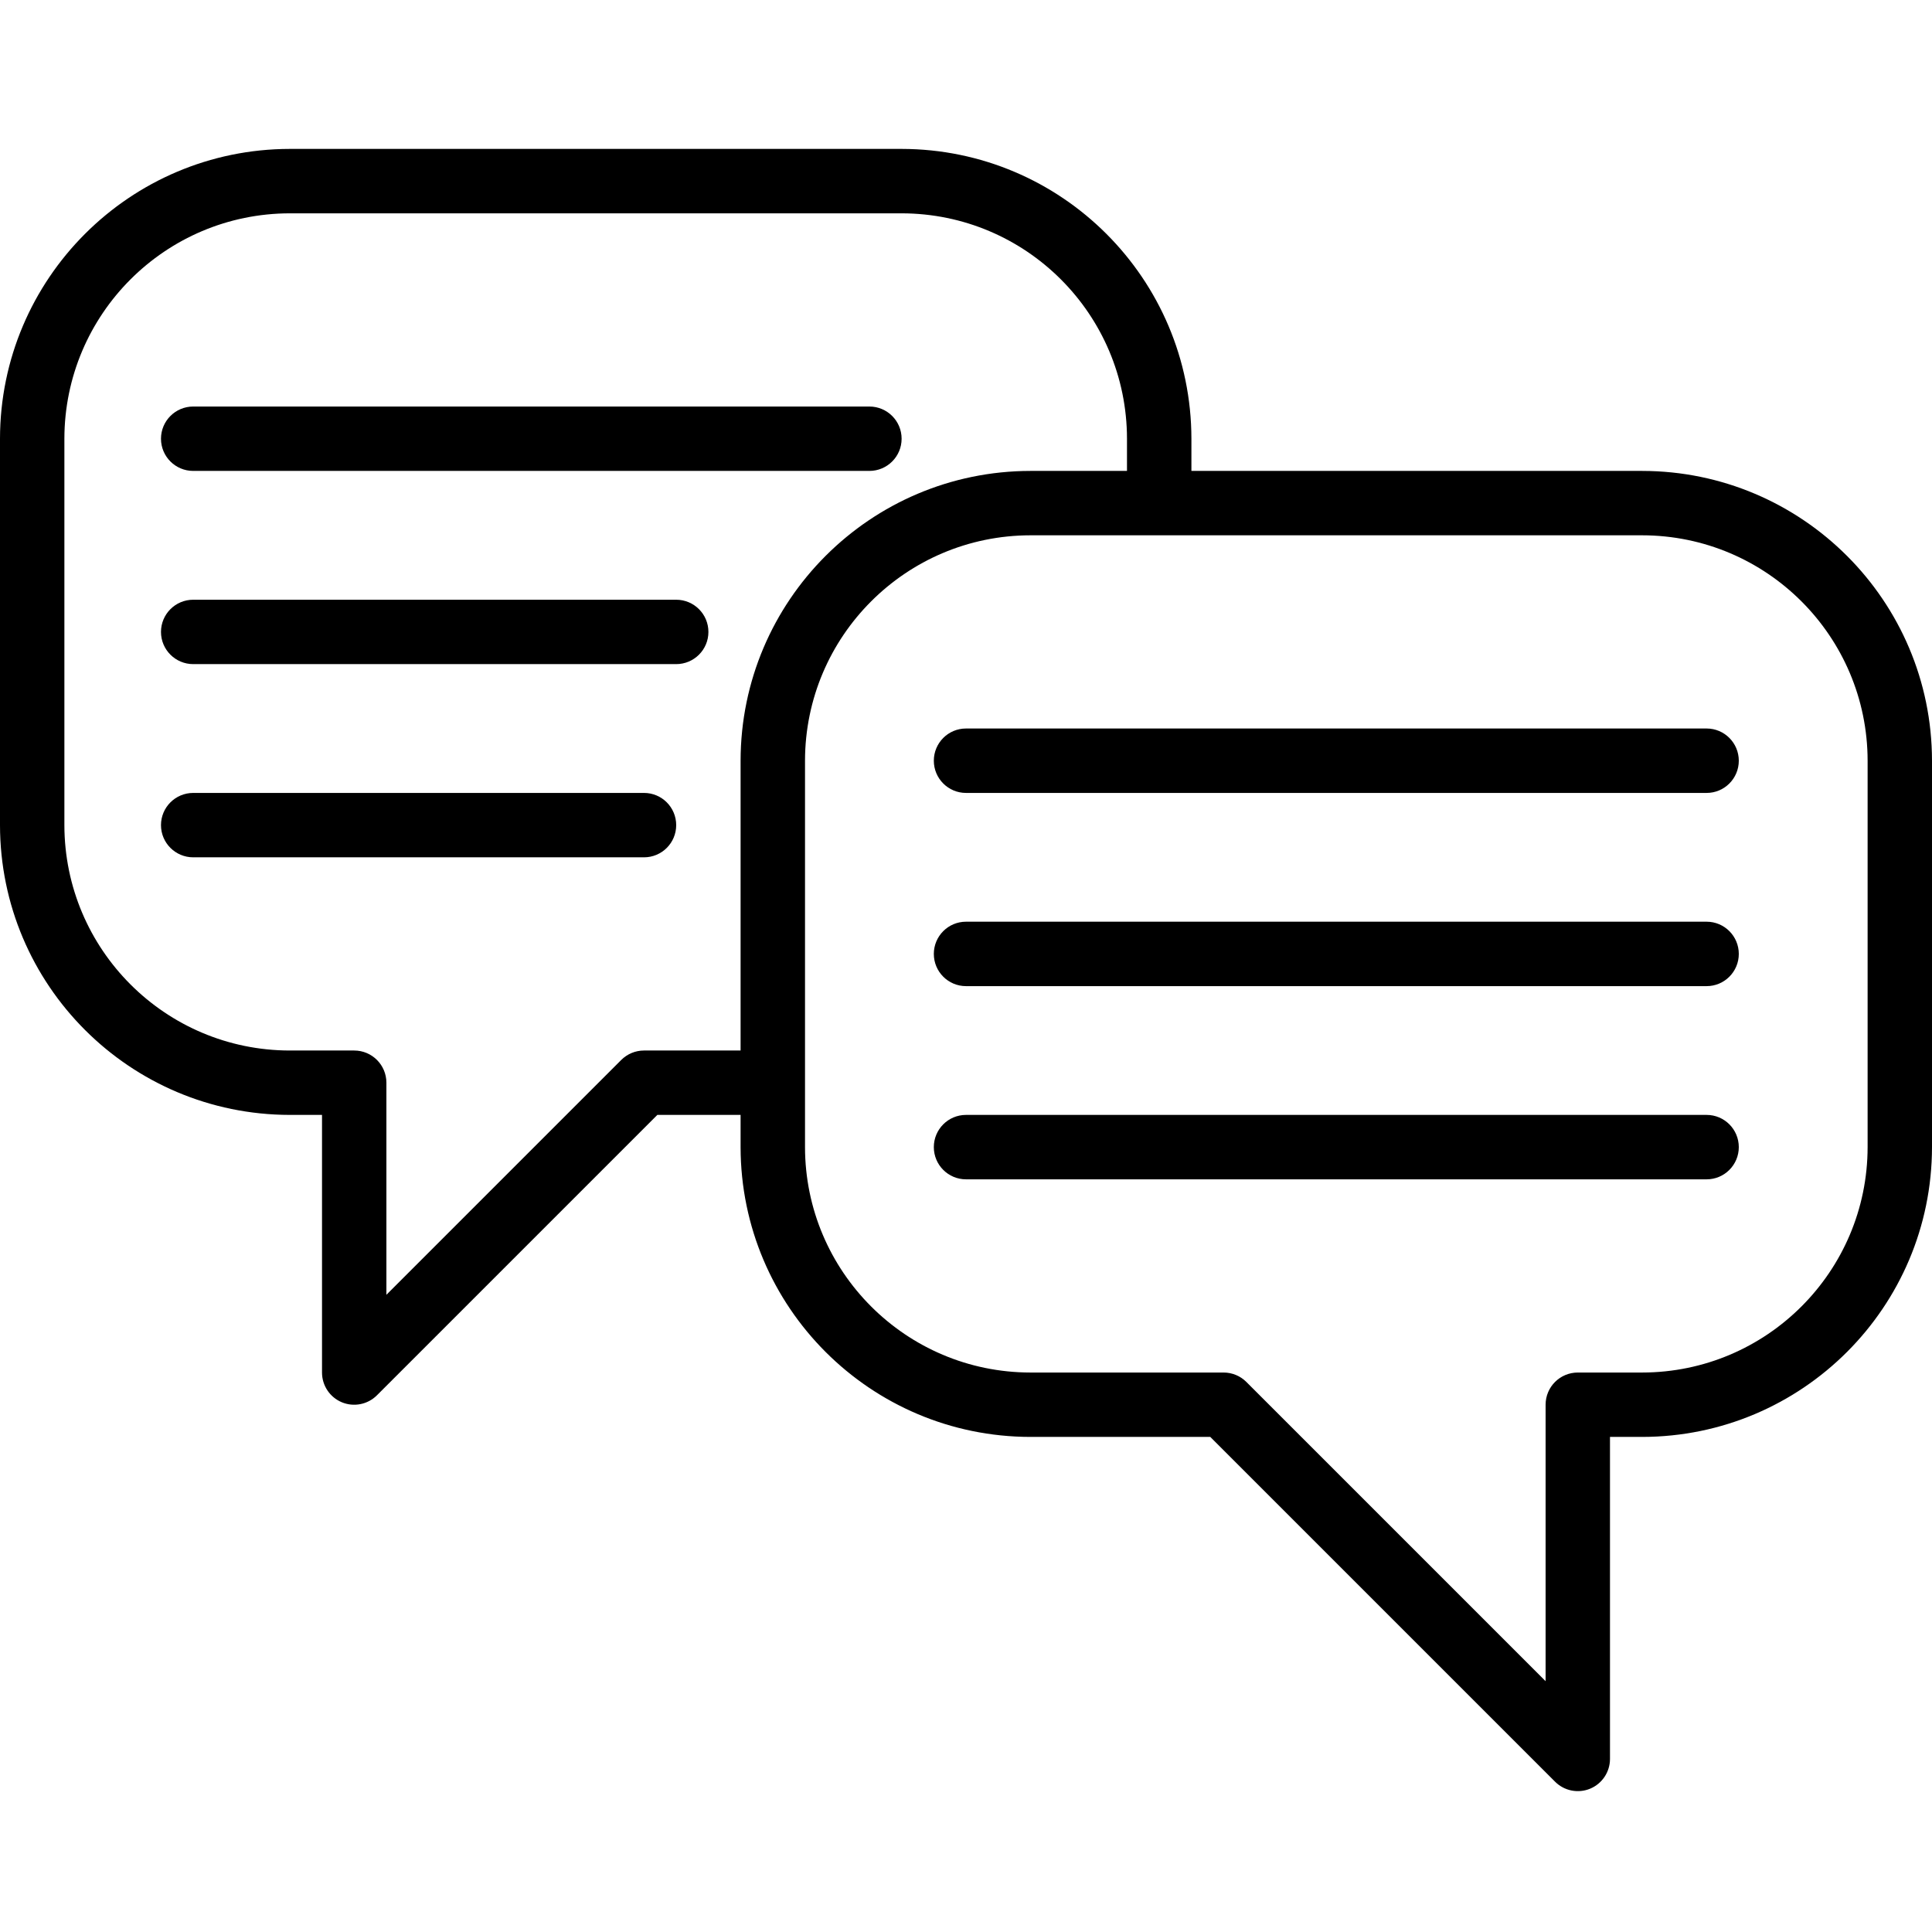
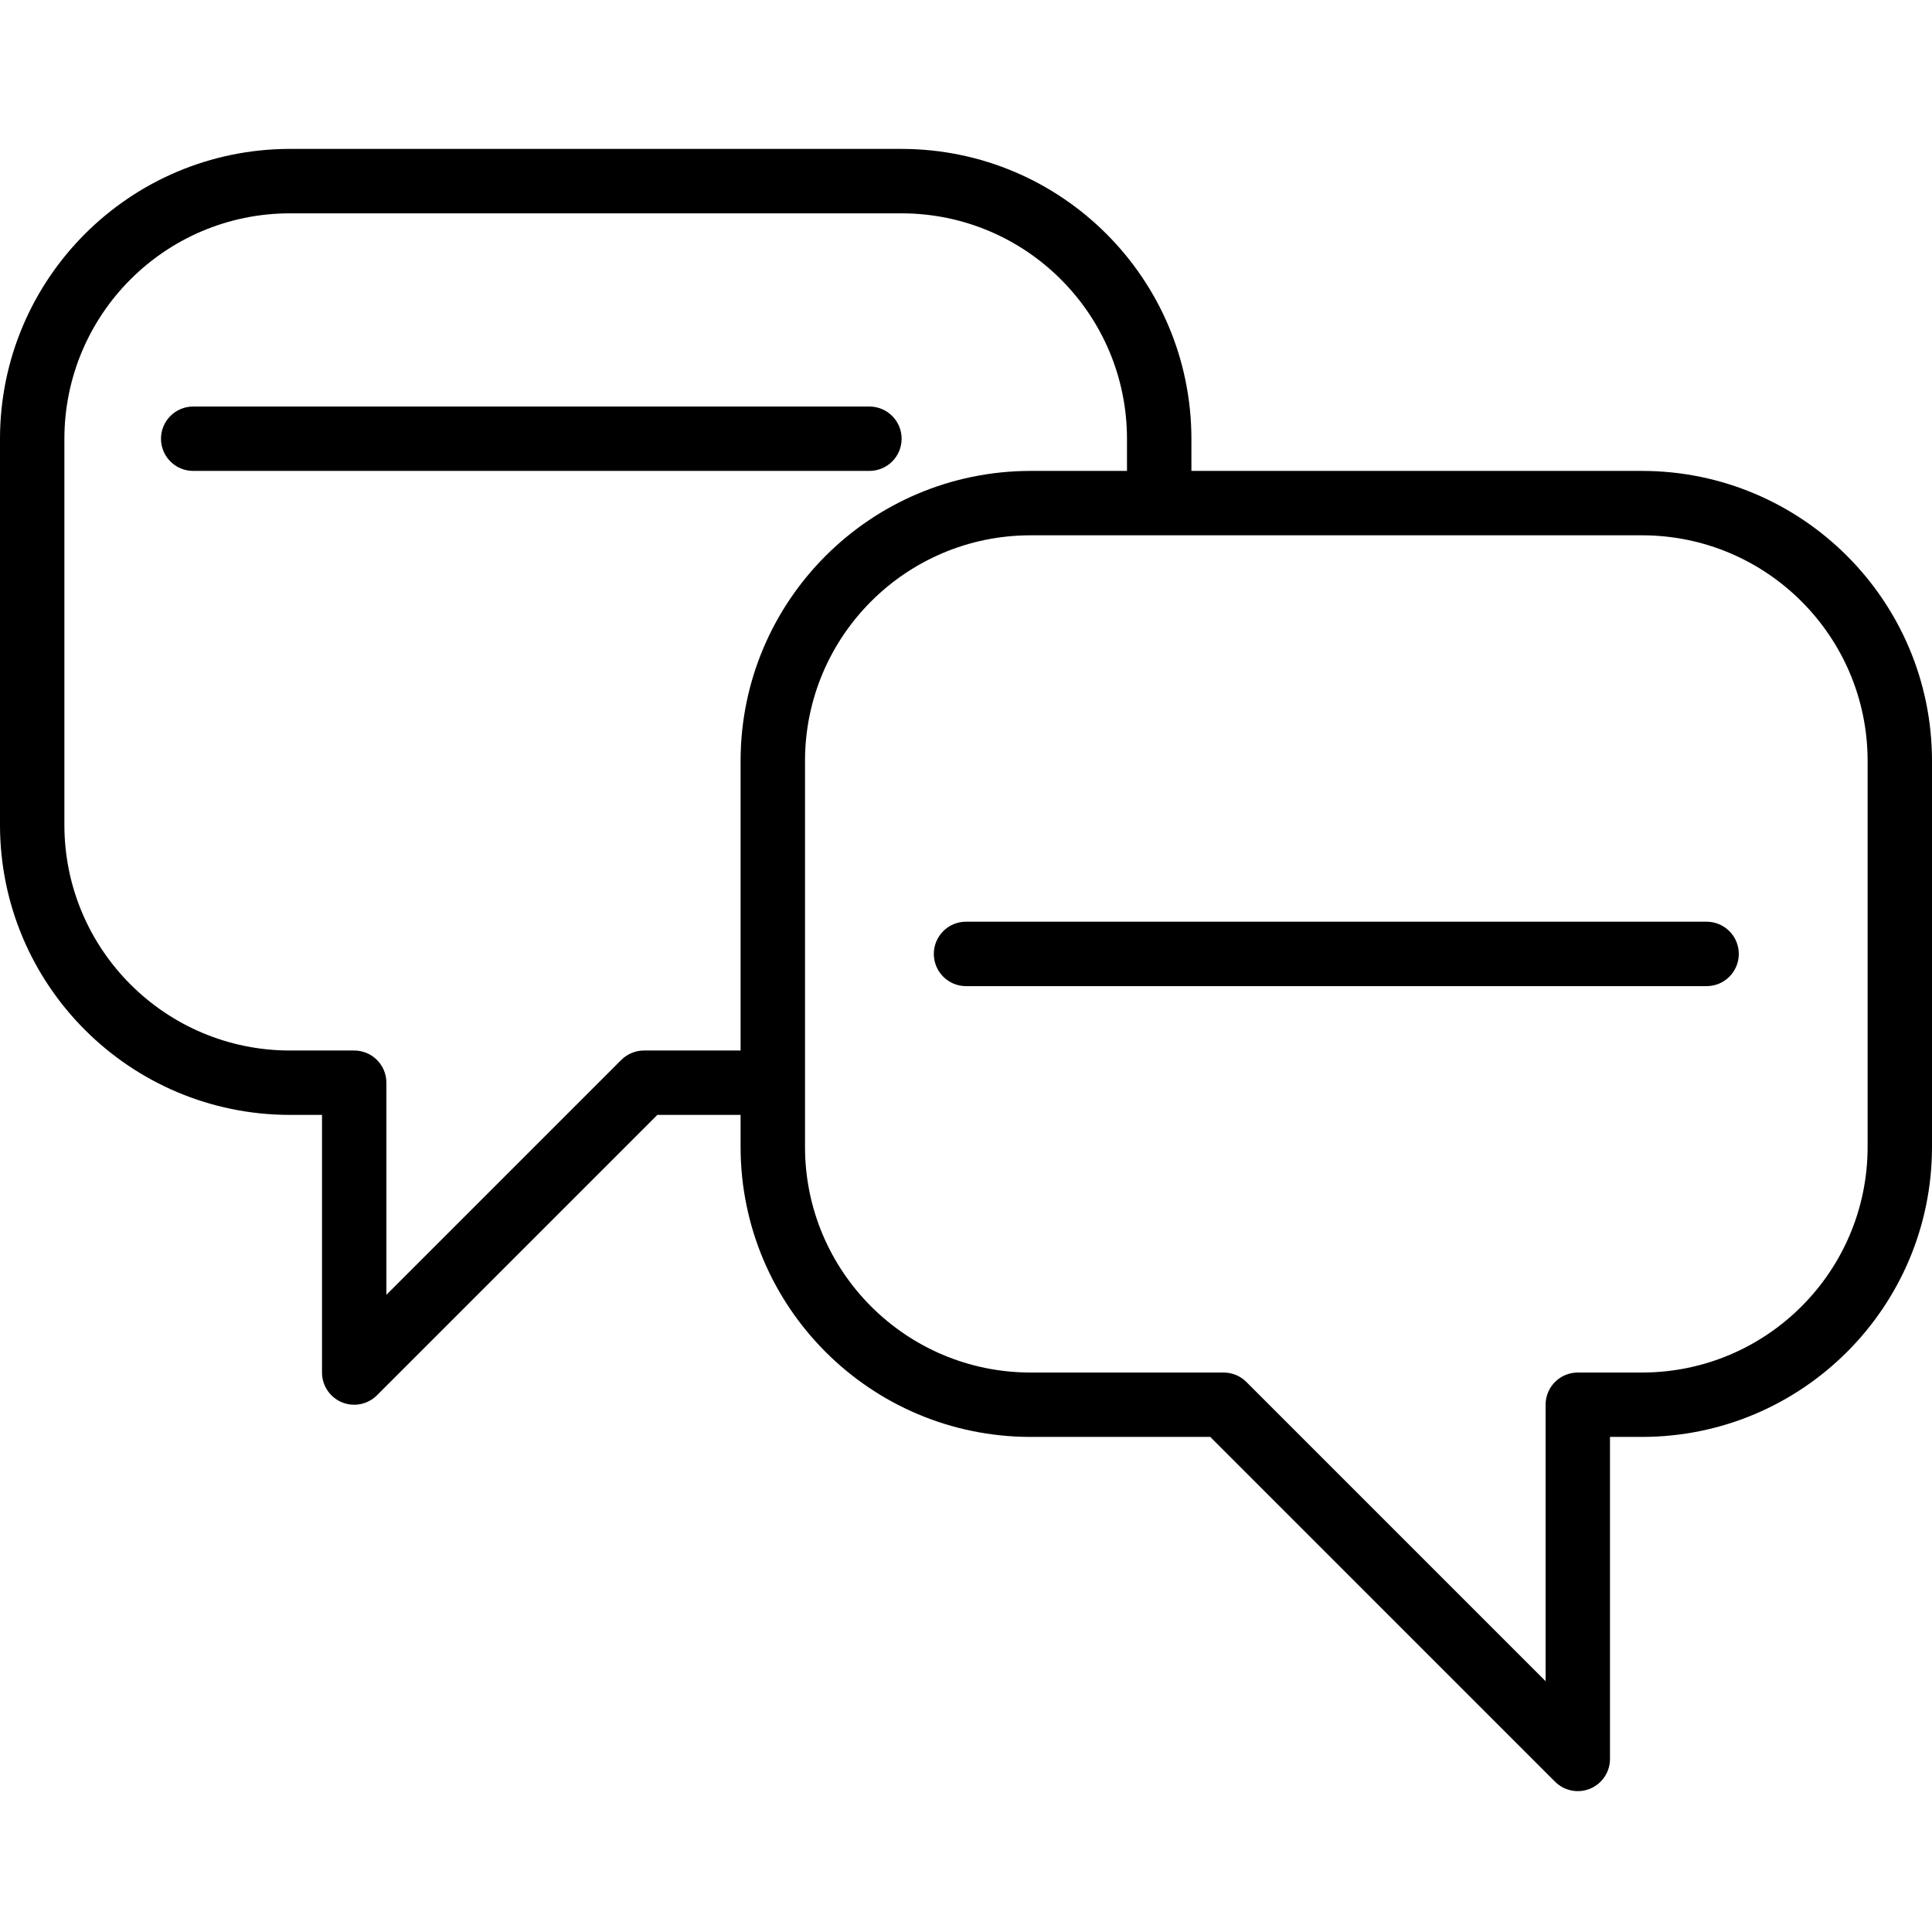
<svg xmlns="http://www.w3.org/2000/svg" width="55" height="55" viewBox="0 0 55 55" fill="none">
  <path d="M46.75 13.406H33.917V12.489C33.911 7.935 30.221 4.245 25.667 4.239H8.25C3.696 4.245 0.005 7.935 0 12.489V23.489C0.005 28.044 3.696 31.734 8.25 31.739H9.167V39.073C9.167 39.443 9.39 39.778 9.732 39.92C10.075 40.062 10.469 39.983 10.731 39.721L18.713 31.739H21.083V32.656C21.089 37.21 24.779 40.901 29.333 40.906H34.454L44.269 50.721C44.531 50.983 44.925 51.062 45.268 50.92C45.61 50.778 45.833 50.443 45.833 50.073V40.906H46.75C51.304 40.901 54.995 37.21 55 32.656V21.656C54.995 17.102 51.304 13.412 46.75 13.406ZM18.333 29.906C18.09 29.906 17.857 30.003 17.685 30.175L11 36.86V30.823C11 30.317 10.59 29.906 10.083 29.906H8.25C4.708 29.902 1.837 27.032 1.833 23.489V12.489C1.837 8.947 4.708 6.077 8.25 6.073H25.667C29.209 6.077 32.079 8.947 32.083 12.489V13.406H29.333C24.779 13.412 21.089 17.102 21.083 21.656V29.906H18.333ZM53.167 32.656C53.163 36.198 50.292 39.069 46.75 39.073H44.917C44.41 39.073 44 39.483 44 39.989V47.86L35.481 39.341C35.31 39.169 35.076 39.073 34.833 39.073H29.333C25.791 39.069 22.921 36.198 22.917 32.656V21.656C22.921 18.114 25.791 15.243 29.333 15.239H46.75C50.292 15.243 53.163 18.114 53.167 21.656V32.656Z" fill="black" />
-   <path d="M48.584 20.739H27.5C26.994 20.739 26.584 21.15 26.584 21.656C26.584 22.162 26.994 22.573 27.5 22.573H48.584C49.09 22.573 49.5 22.162 49.5 21.656C49.5 21.15 49.09 20.739 48.584 20.739Z" fill="black" />
  <path d="M48.584 26.239H27.5C26.994 26.239 26.584 26.65 26.584 27.156C26.584 27.662 26.994 28.073 27.5 28.073H48.584C49.09 28.073 49.5 27.662 49.5 27.156C49.5 26.65 49.09 26.239 48.584 26.239Z" fill="black" />
-   <path d="M48.584 31.739H27.5C26.994 31.739 26.584 32.15 26.584 32.656C26.584 33.162 26.994 33.573 27.5 33.573H48.584C49.09 33.573 49.5 33.162 49.5 32.656C49.5 32.15 49.09 31.739 48.584 31.739Z" fill="black" />
  <path d="M5.5 13.406H24.75C25.256 13.406 25.667 12.996 25.667 12.49C25.667 11.983 25.256 11.573 24.75 11.573H5.5C4.994 11.573 4.583 11.983 4.583 12.49C4.583 12.996 4.994 13.406 5.5 13.406Z" fill="black" />
-   <path d="M19.25 17.073H5.5C4.994 17.073 4.583 17.483 4.583 17.99C4.583 18.496 4.994 18.906 5.5 18.906H19.25C19.756 18.906 20.167 18.496 20.167 17.99C20.167 17.483 19.756 17.073 19.25 17.073Z" fill="black" />
-   <path d="M18.334 22.573H5.5C4.994 22.573 4.583 22.983 4.583 23.49C4.583 23.996 4.994 24.406 5.5 24.406H18.334C18.84 24.406 19.25 23.996 19.25 23.49C19.25 22.983 18.84 22.573 18.334 22.573Z" fill="black" />
</svg>